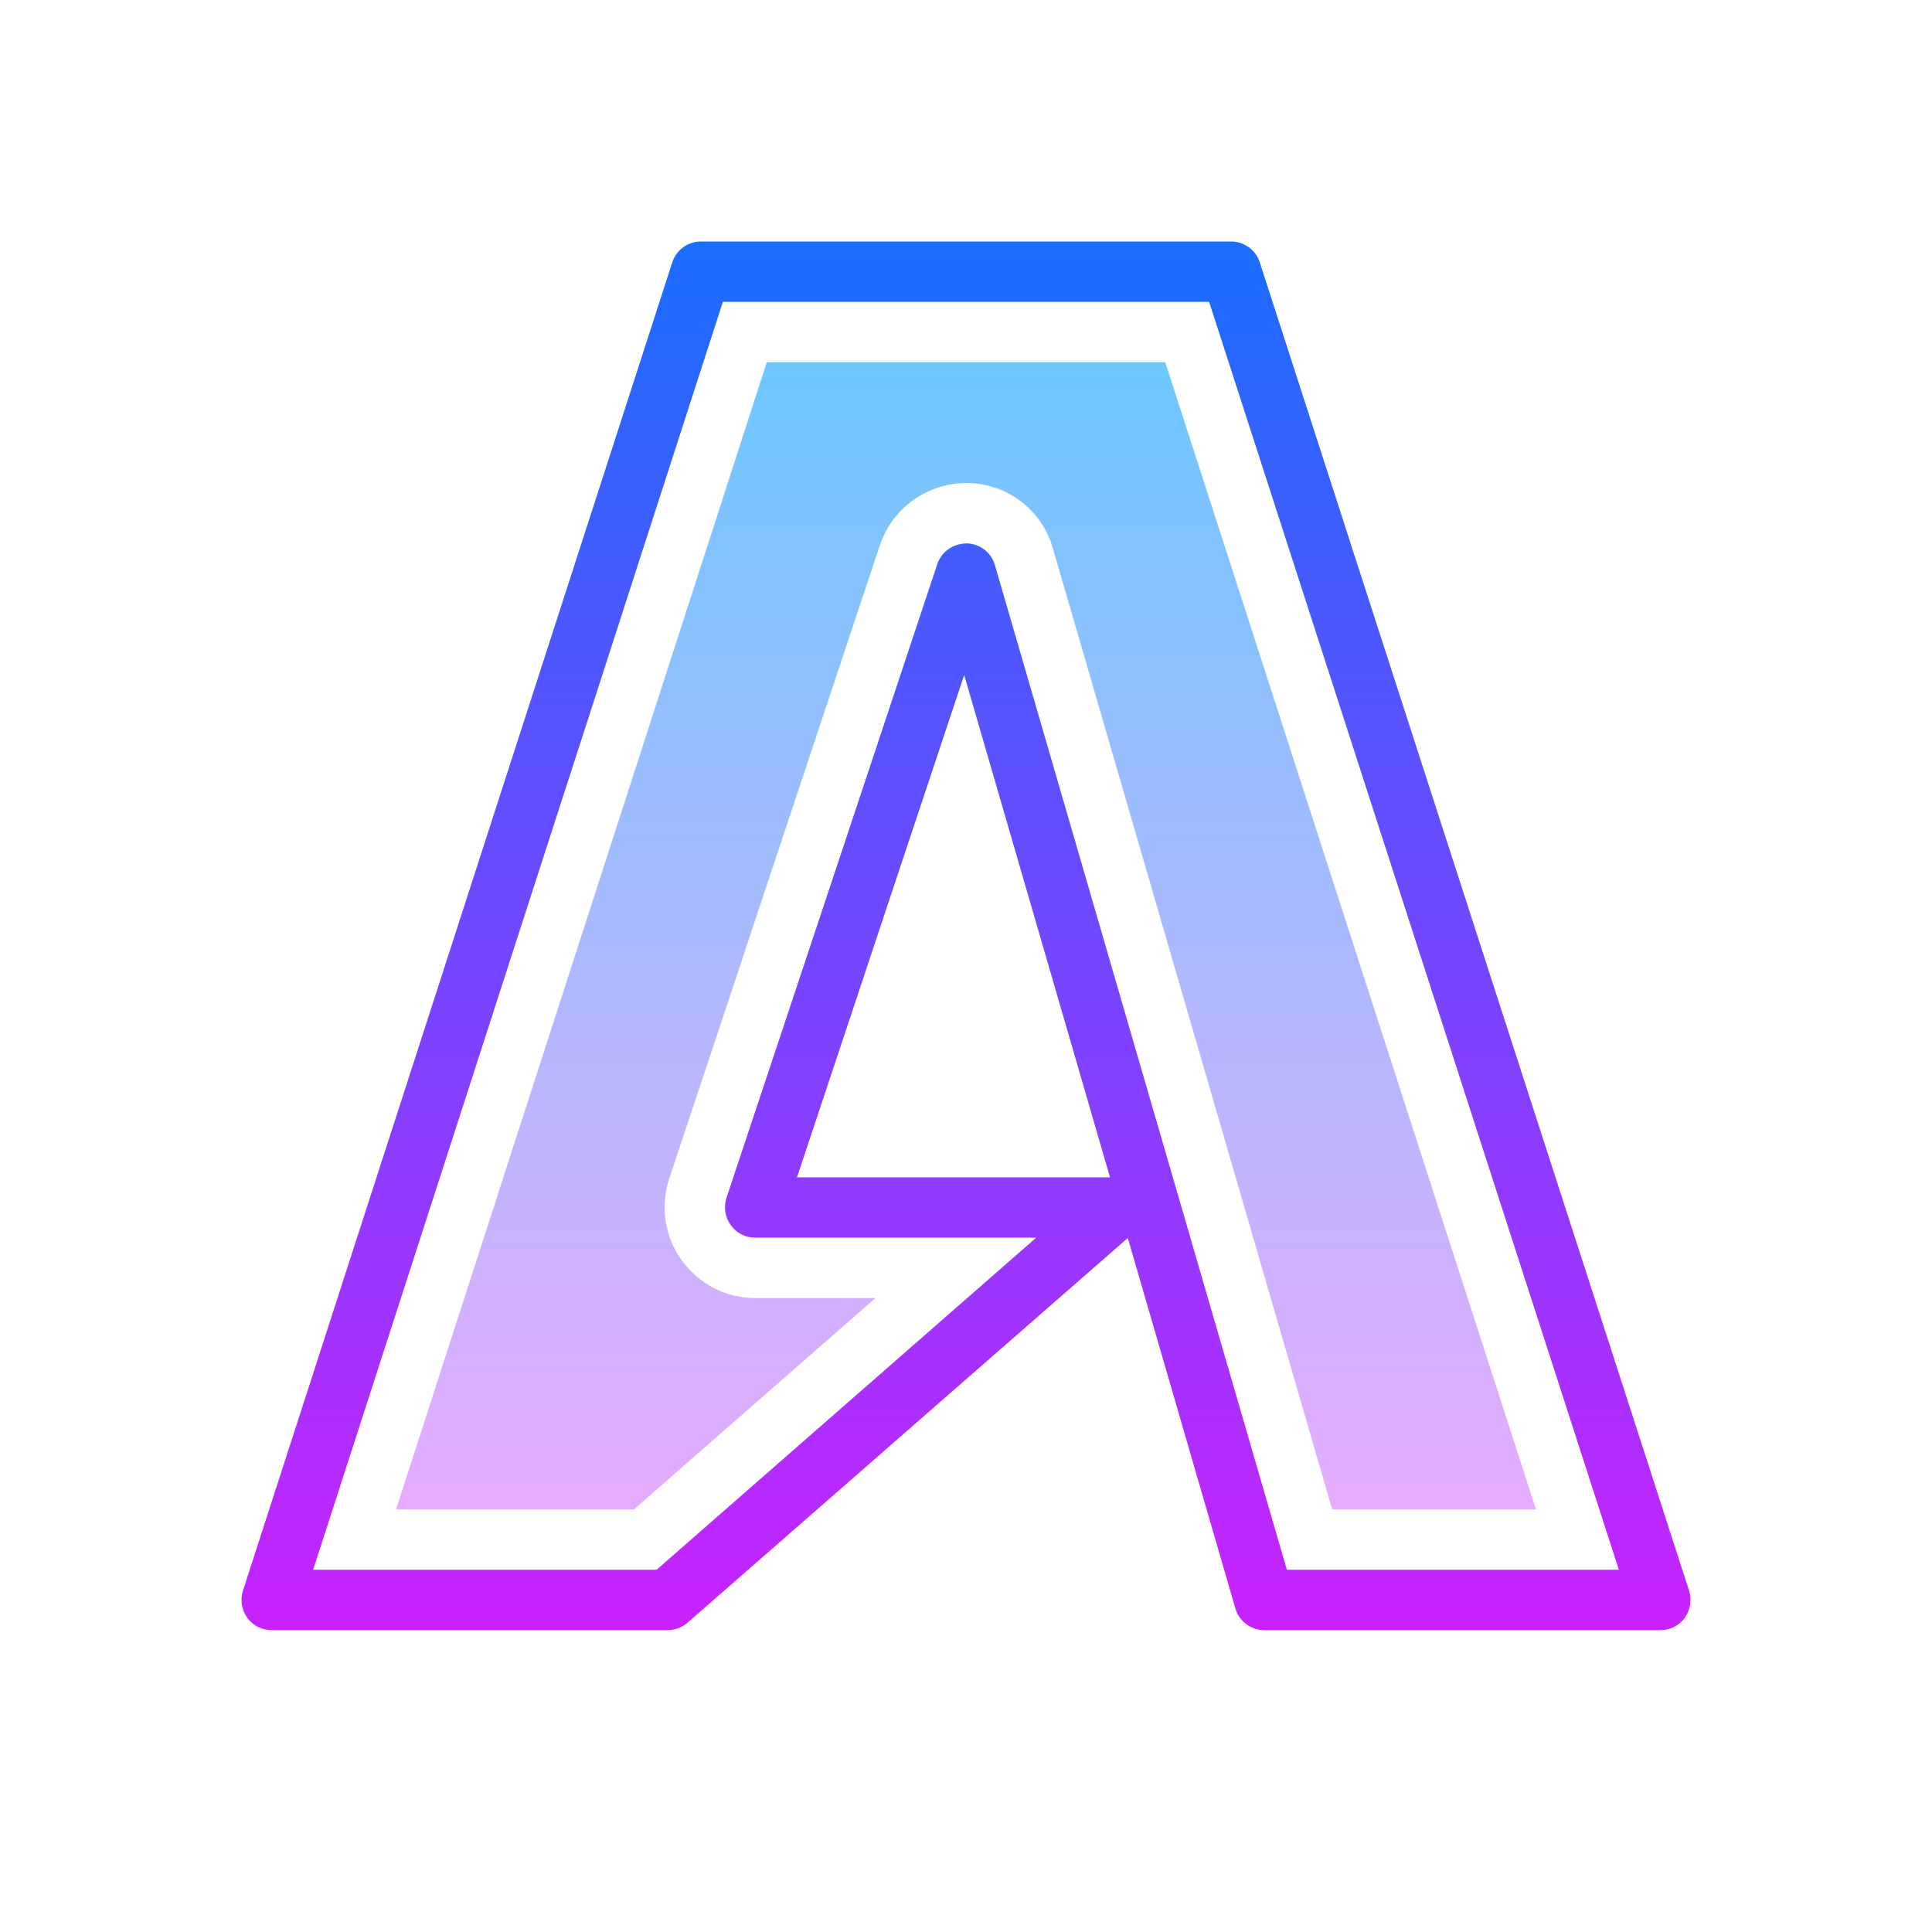
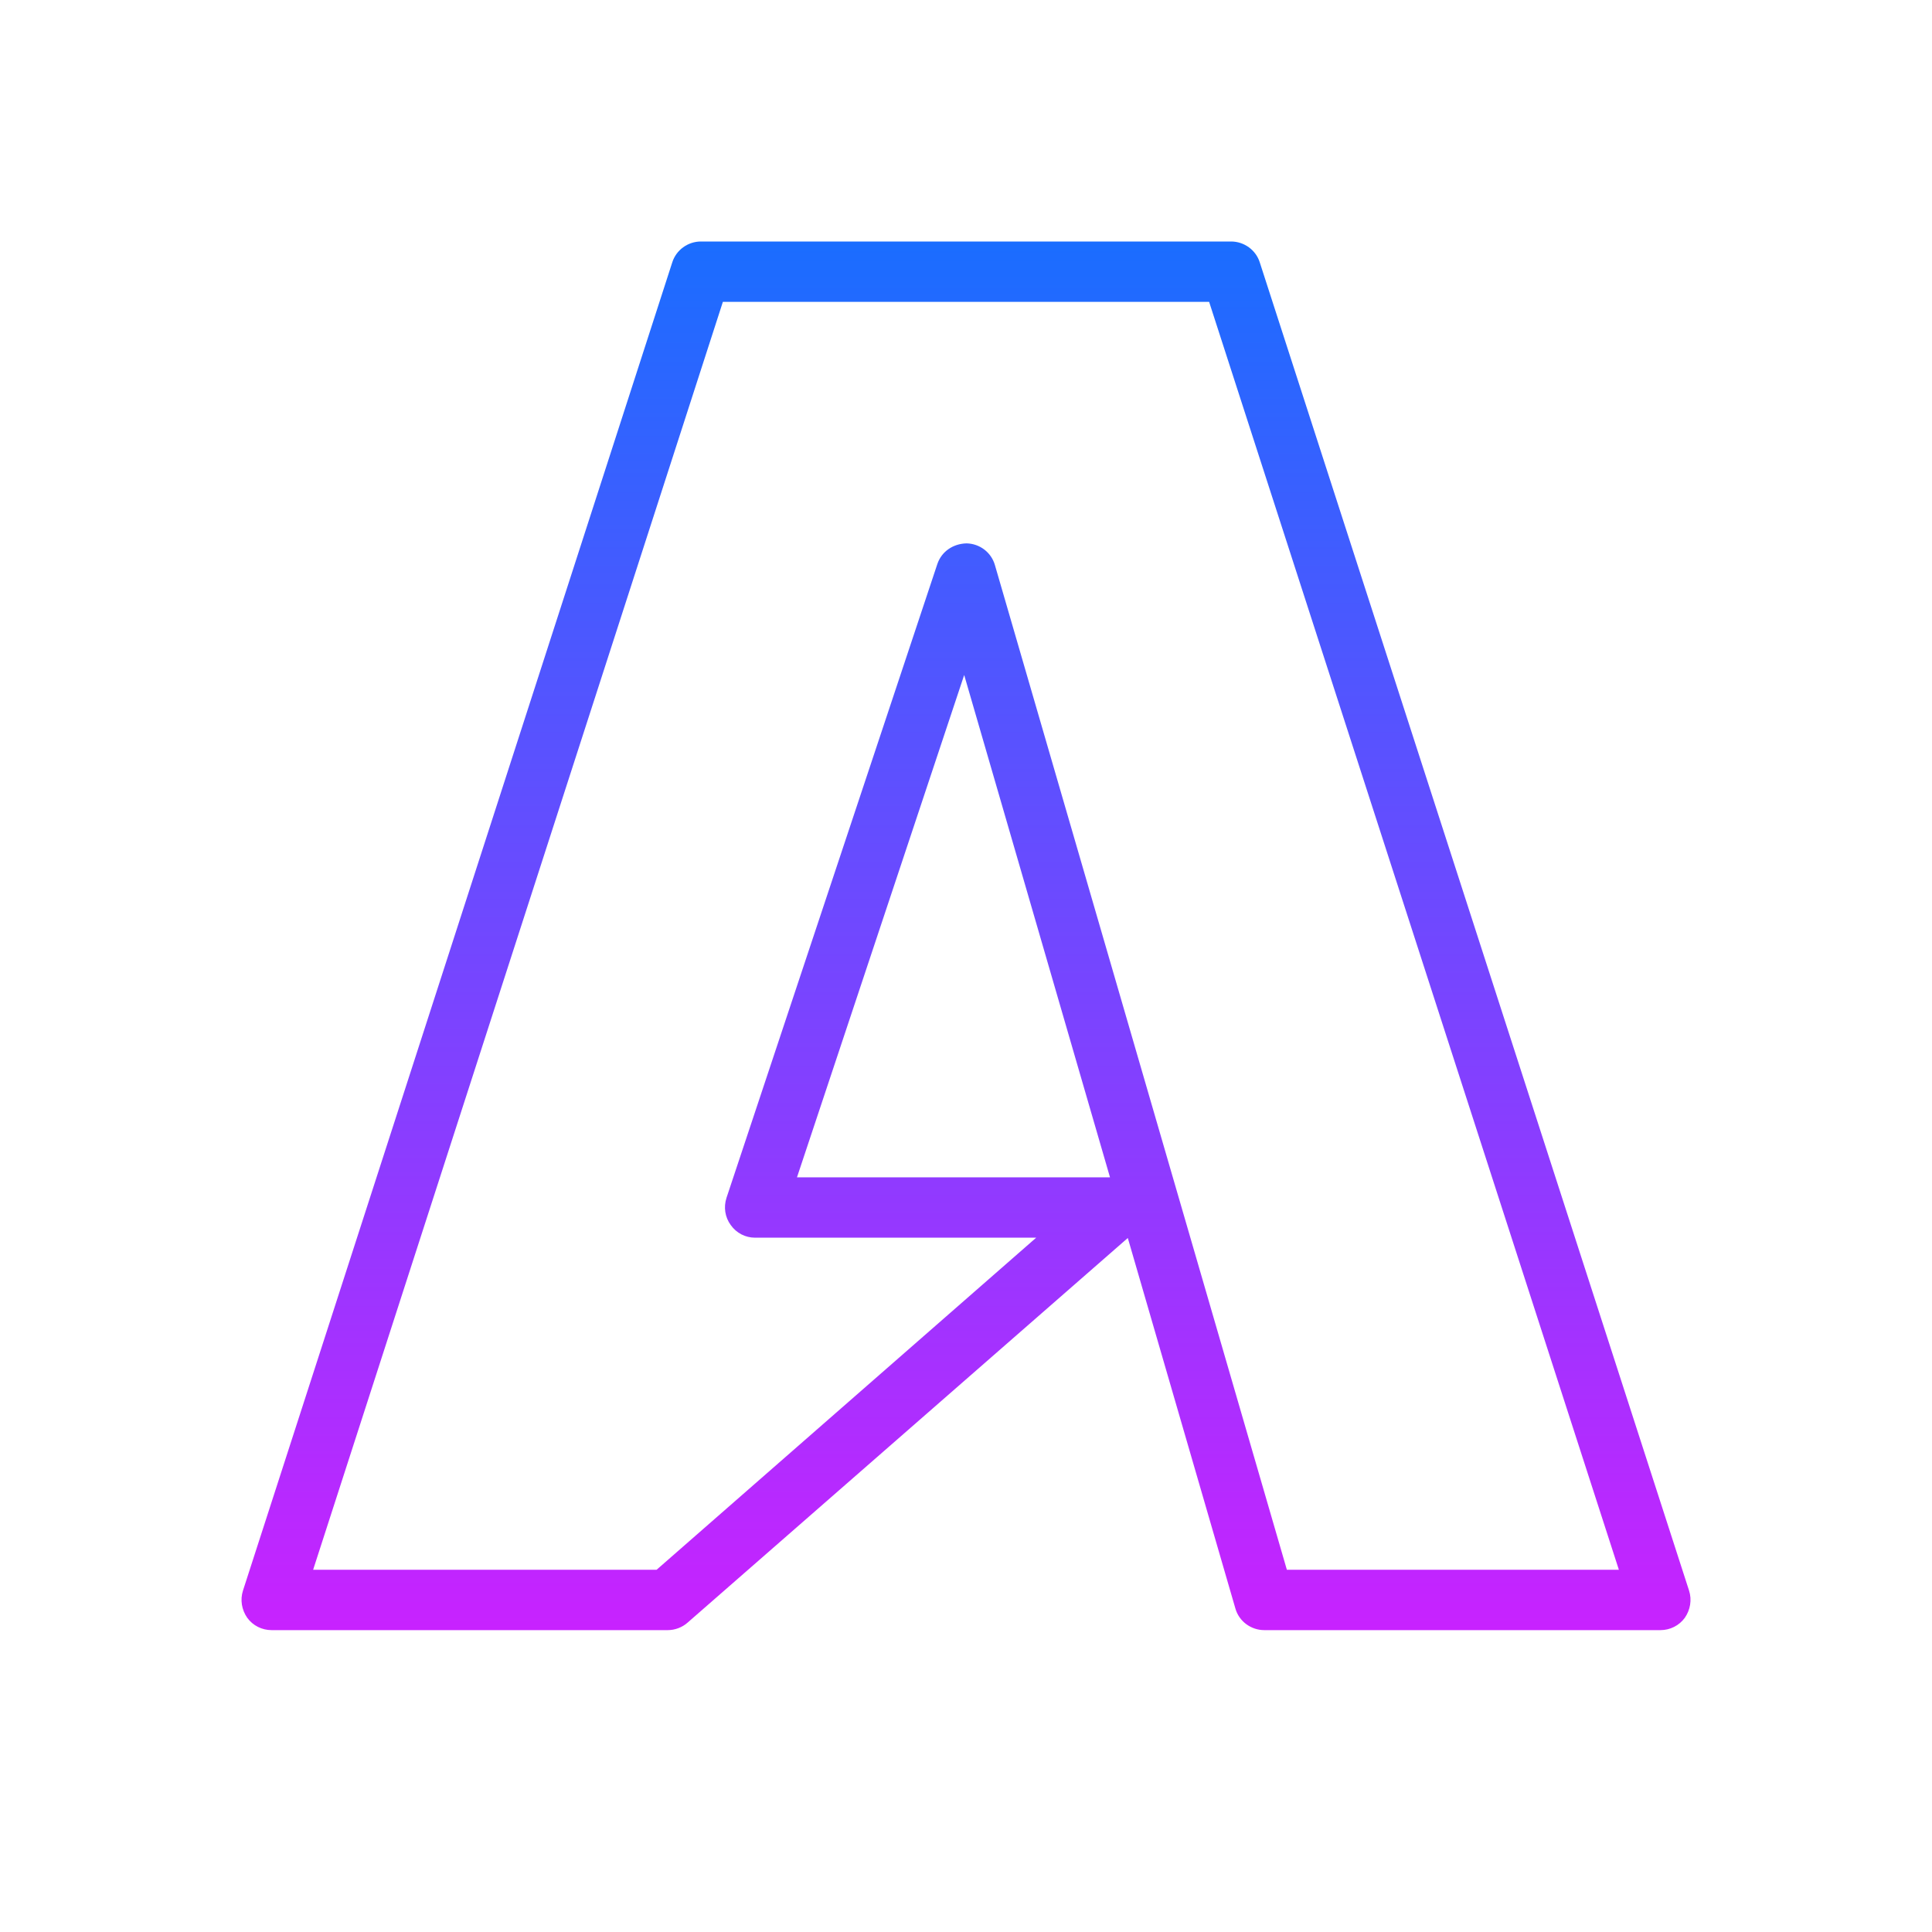
<svg xmlns="http://www.w3.org/2000/svg" viewBox="0 0 64 64" width="64px" height="64px">
  <linearGradient id="Elxog5TCOlOEK7trzF2bAa" x1="32" x2="32" y1="8" y2="54" gradientUnits="userSpaceOnUse" spreadMethod="reflect">
    <stop offset="0" stop-color="#1a6dff" />
    <stop offset="1" stop-color="#c822ff" />
  </linearGradient>
  <path fill="url(#Elxog5TCOlOEK7trzF2bAa)" d="M55.952,52.69l-14.221-44C41.601,8.28,41.211,8,40.782,8H23.218 c-0.429,0-0.818,0.28-0.948,0.69l-14.221,44c-0.1,0.31-0.04,0.64,0.14,0.9C8.377,53.85,8.677,54,8.996,54H22.12 c0.24,0,0.479-0.09,0.659-0.25l14.581-12.74l3.563,12.27c0.12,0.43,0.519,0.72,0.958,0.72h13.124c0.319,0,0.619-0.15,0.808-0.41 C55.992,53.33,56.052,53,55.952,52.69z M42.629,52l-9.671-33.28c-0.12-0.42-0.499-0.71-0.938-0.72 c-0.449,0.01-0.828,0.27-0.968,0.68l-6.986,21c-0.1,0.31-0.05,0.64,0.14,0.9c0.19,0.27,0.489,0.42,0.808,0.42h9.311L21.751,52 H10.373l13.573-42h16.108l13.573,42H42.629z M36.77,39H26.401l5.539-16.64L36.77,39z" />
  <linearGradient id="Elxog5TCOlOEK7trzF2bAb" x1="32" x2="32" y1="12" y2="50" gradientUnits="userSpaceOnUse" spreadMethod="reflect">
    <stop offset="0" stop-color="#6dc7ff" />
    <stop offset="1" stop-color="#e6abff" />
  </linearGradient>
-   <path fill="url(#Elxog5TCOlOEK7trzF2bAb)" d="M50.88,50h-6.75l-9.25-31.83c-0.36-1.27-1.49-2.14-2.81-2.17h-0.09 c-1.3,0.03-2.41,0.83-2.83,2.05l-6.99,21.02c-0.29,0.91-0.13,1.92,0.41,2.66c0.56,0.79,1.47,1.27,2.44,1.27H29l-8,7h-7.88L25.4,12 h13.2L50.88,50z" />
</svg>